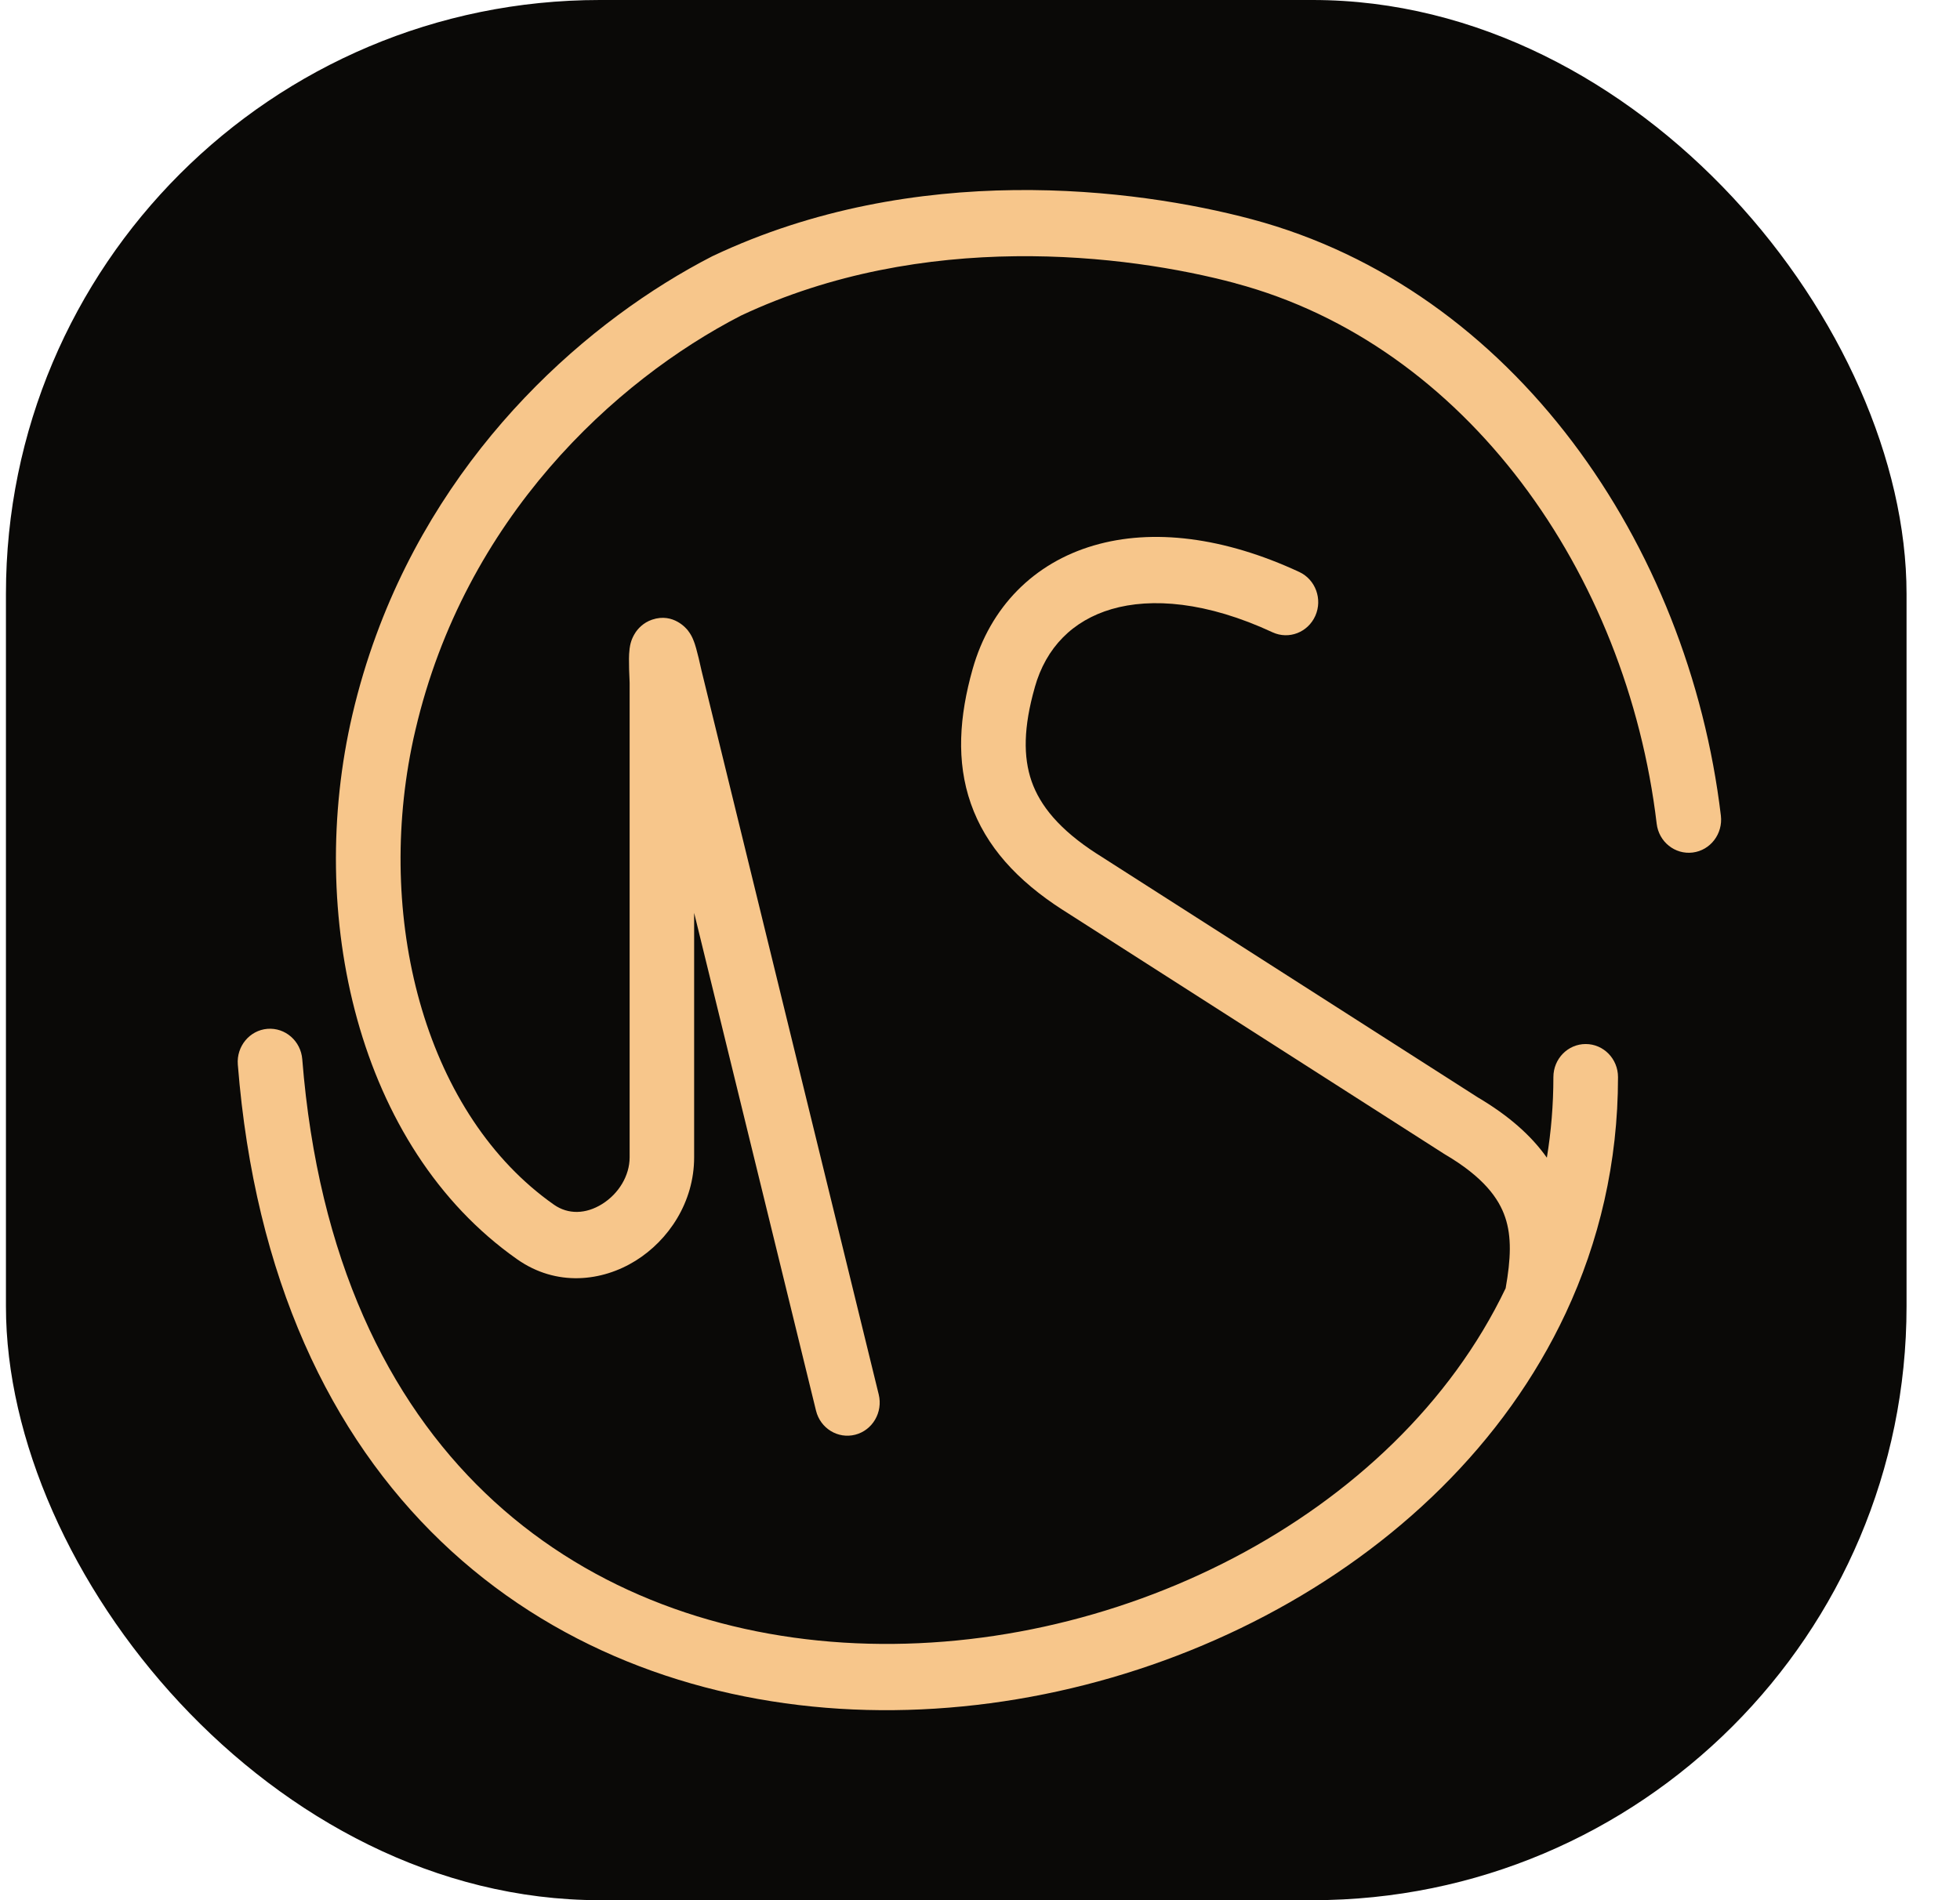
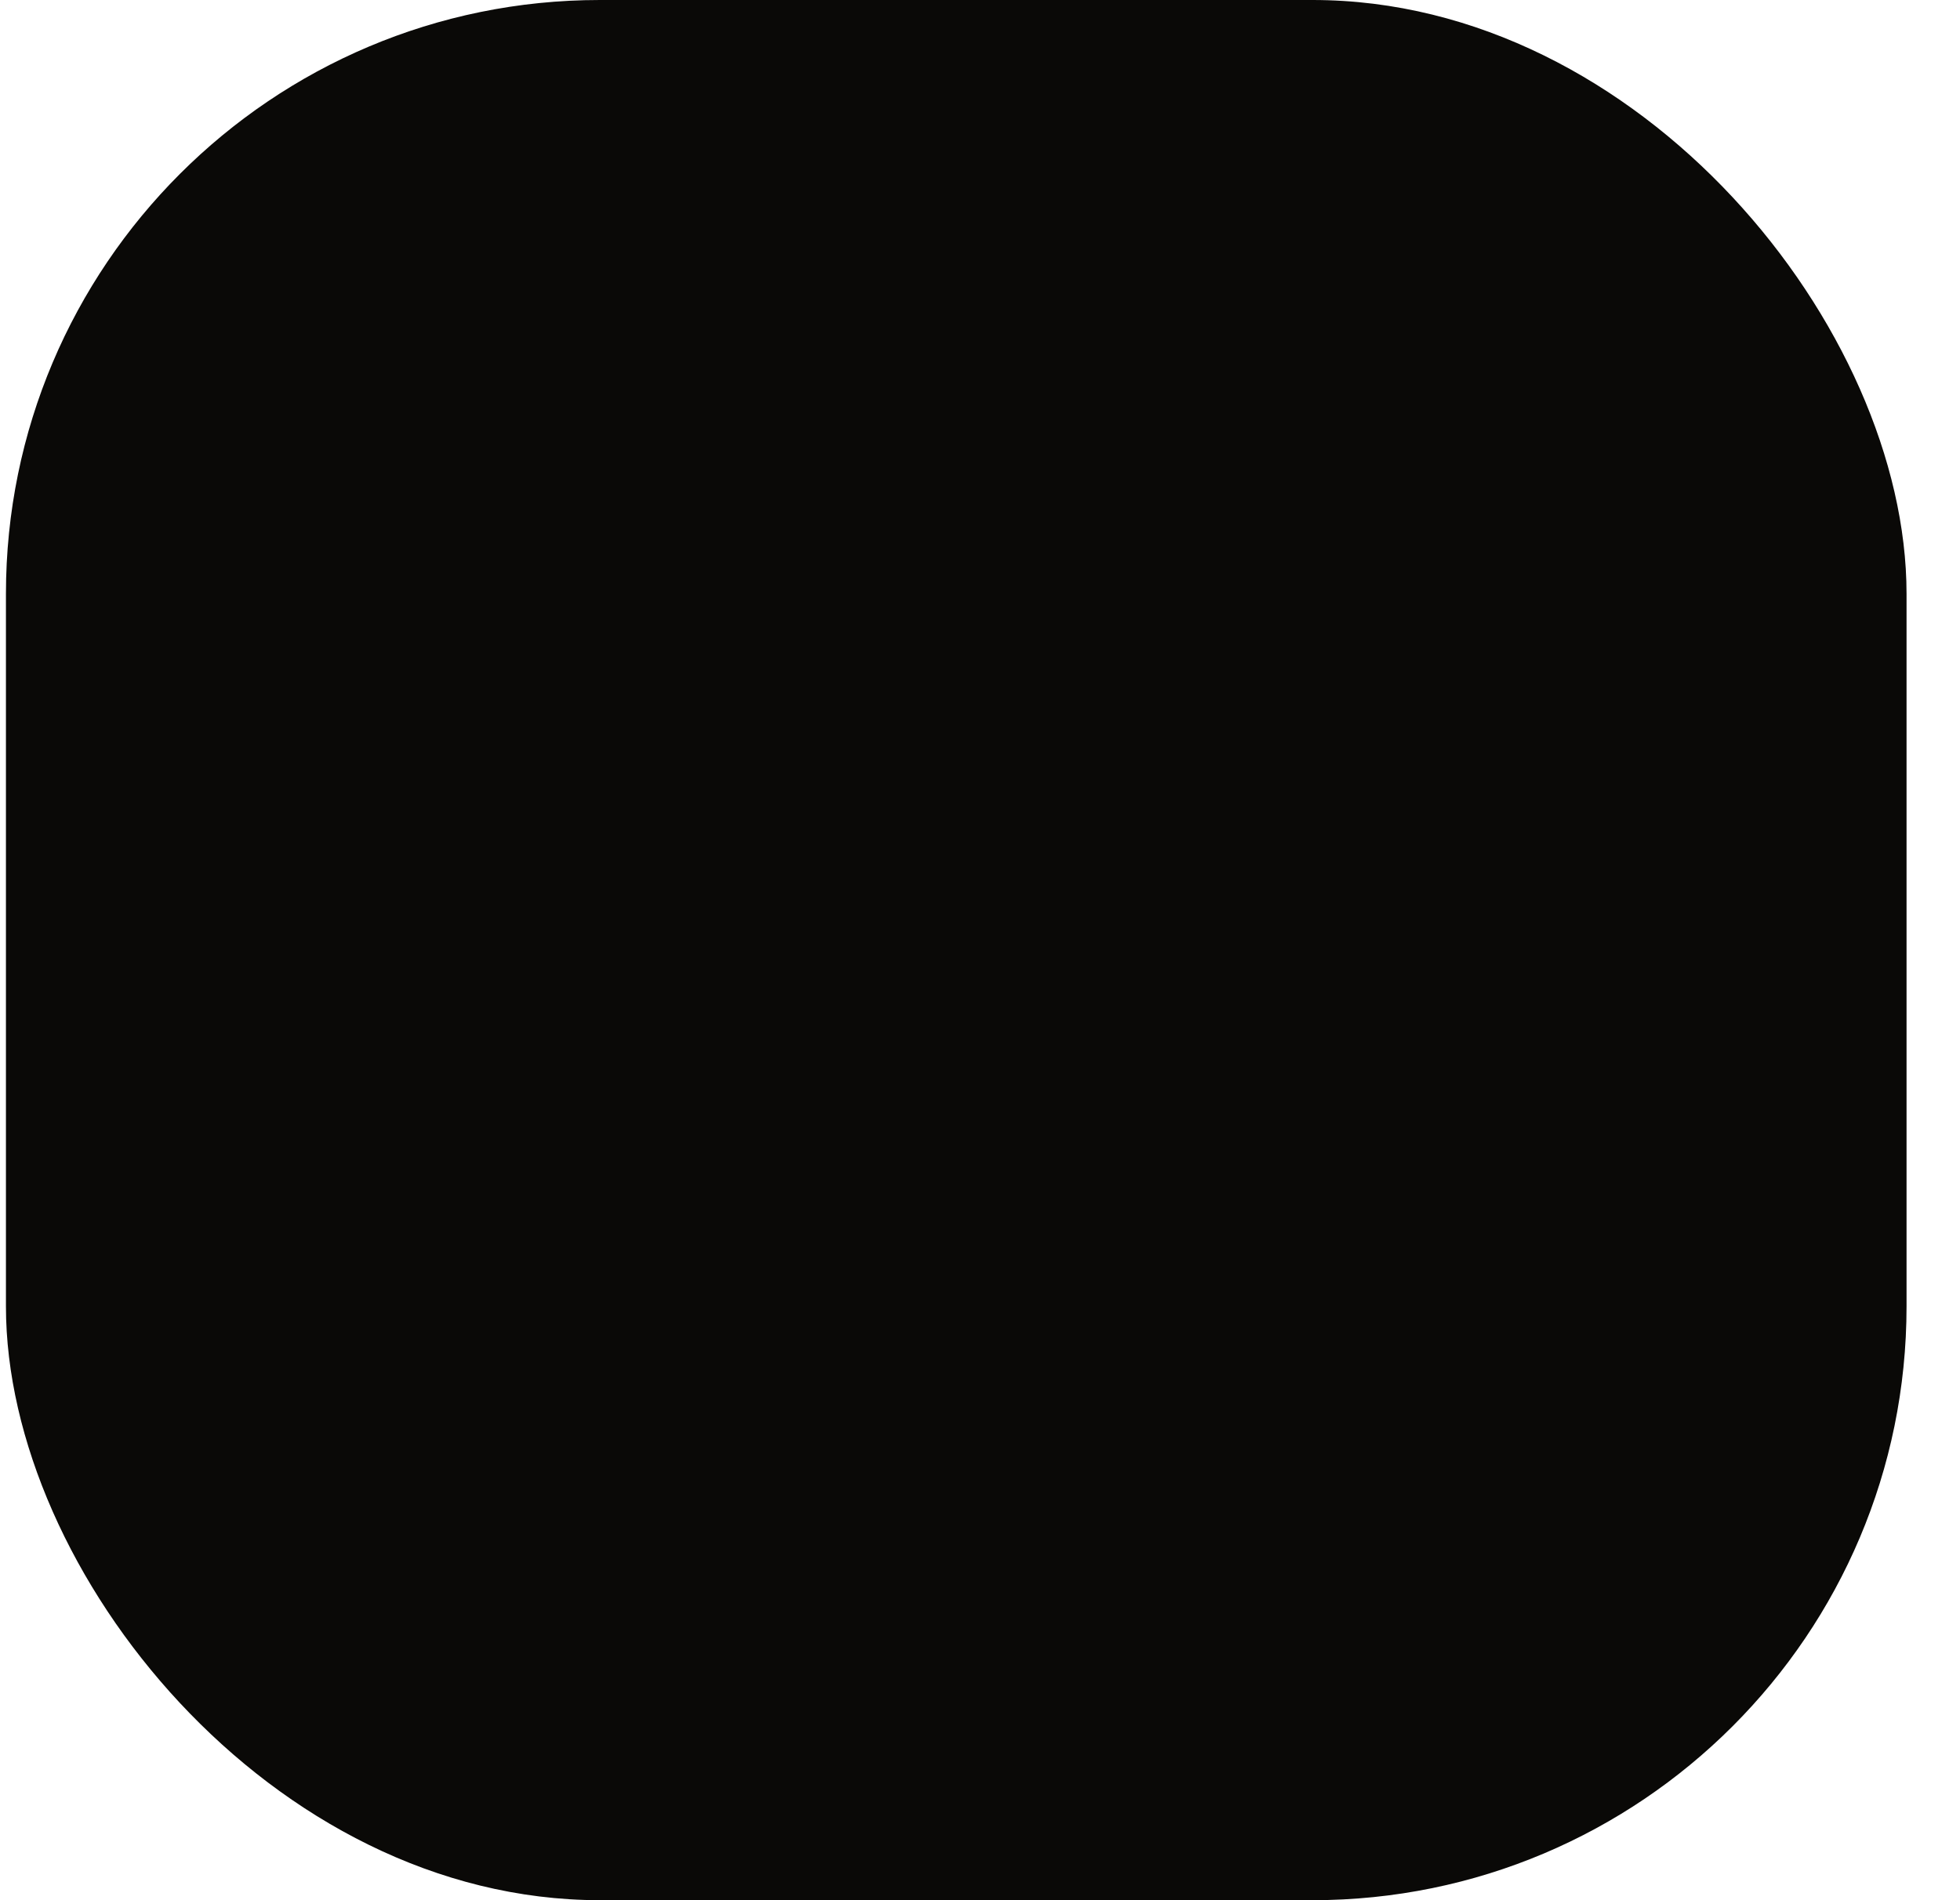
<svg xmlns="http://www.w3.org/2000/svg" width="33" height="32" viewBox="0 0 33 32" fill="none">
  <rect x="0.1" width="32" height="32" rx="10" fill="#0A0907" />
-   <path d="M20.801 4.77C18.955 4.277 15.546 3.868 12.473 5.316C10.347 6.412 7.827 8.73 6.995 12.291C6.971 12.391 6.949 12.492 6.929 12.593C6.332 15.583 7.193 18.788 9.326 20.287C9.567 20.456 9.864 20.447 10.137 20.277C10.418 20.102 10.601 19.798 10.601 19.49V11.498C10.593 11.331 10.589 11.194 10.59 11.092C10.59 11.044 10.593 10.984 10.6 10.929V10.926C10.604 10.9 10.61 10.85 10.63 10.792C10.64 10.763 10.661 10.709 10.701 10.649C10.74 10.592 10.826 10.487 10.98 10.435C11.34 10.313 11.564 10.594 11.581 10.616C11.631 10.679 11.658 10.74 11.667 10.762C11.691 10.817 11.709 10.876 11.721 10.919C11.747 11.011 11.778 11.14 11.811 11.292L14.795 23.484C14.868 23.783 14.691 24.086 14.4 24.161C14.108 24.236 13.812 24.055 13.739 23.756L11.687 15.373V19.49C11.687 20.245 11.257 20.886 10.7 21.232C10.135 21.583 9.369 21.671 8.709 21.208C6.01 19.312 5.149 15.389 5.934 12.032C6.043 11.566 6.178 11.119 6.335 10.692C7.512 7.486 9.932 5.375 11.991 4.316C11.993 4.315 11.995 4.314 11.998 4.313C12.001 4.311 12.004 4.31 12.008 4.308C15.409 2.702 19.11 3.168 21.075 3.692C25.484 4.868 28.429 9.163 28.974 13.736C29.01 14.042 28.798 14.32 28.499 14.357C28.201 14.394 27.929 14.177 27.893 13.871C27.39 9.643 24.681 5.806 20.8 4.771L20.801 4.77Z" fill="#F7C68B" />
-   <path d="M17.422 11.576C17.611 10.903 18.062 10.45 18.715 10.258C19.386 10.062 20.317 10.133 21.425 10.648C21.699 10.775 22.021 10.651 22.146 10.37C22.27 10.09 22.149 9.759 21.875 9.632C20.607 9.043 19.405 8.896 18.416 9.186C17.408 9.481 16.672 10.22 16.376 11.267C16.152 12.06 16.096 12.82 16.346 13.533C16.597 14.25 17.124 14.83 17.895 15.325H17.896L24.313 19.431L24.331 19.442C24.978 19.823 25.236 20.182 25.343 20.502C25.452 20.826 25.438 21.2 25.35 21.695C23.499 25.563 18.712 27.944 14.2 27.662C11.95 27.521 9.811 26.718 8.172 25.146C6.537 23.578 5.357 21.204 5.089 17.837C5.064 17.53 4.802 17.302 4.502 17.326C4.203 17.351 3.98 17.62 4.004 17.927C4.29 21.528 5.567 24.175 7.428 25.96C9.284 27.74 11.677 28.622 14.134 28.776C19.011 29.08 24.302 26.516 26.362 22.113C26.924 20.911 27.242 19.578 27.242 18.139C27.242 17.831 26.999 17.582 26.698 17.582C26.397 17.582 26.154 17.831 26.154 18.139C26.154 18.605 26.116 19.057 26.044 19.496C25.78 19.121 25.397 18.785 24.881 18.48L18.473 14.381H18.472C17.833 13.97 17.512 13.565 17.369 13.158C17.226 12.746 17.232 12.245 17.422 11.578V11.576Z" fill="#F7C68B" />
</svg>